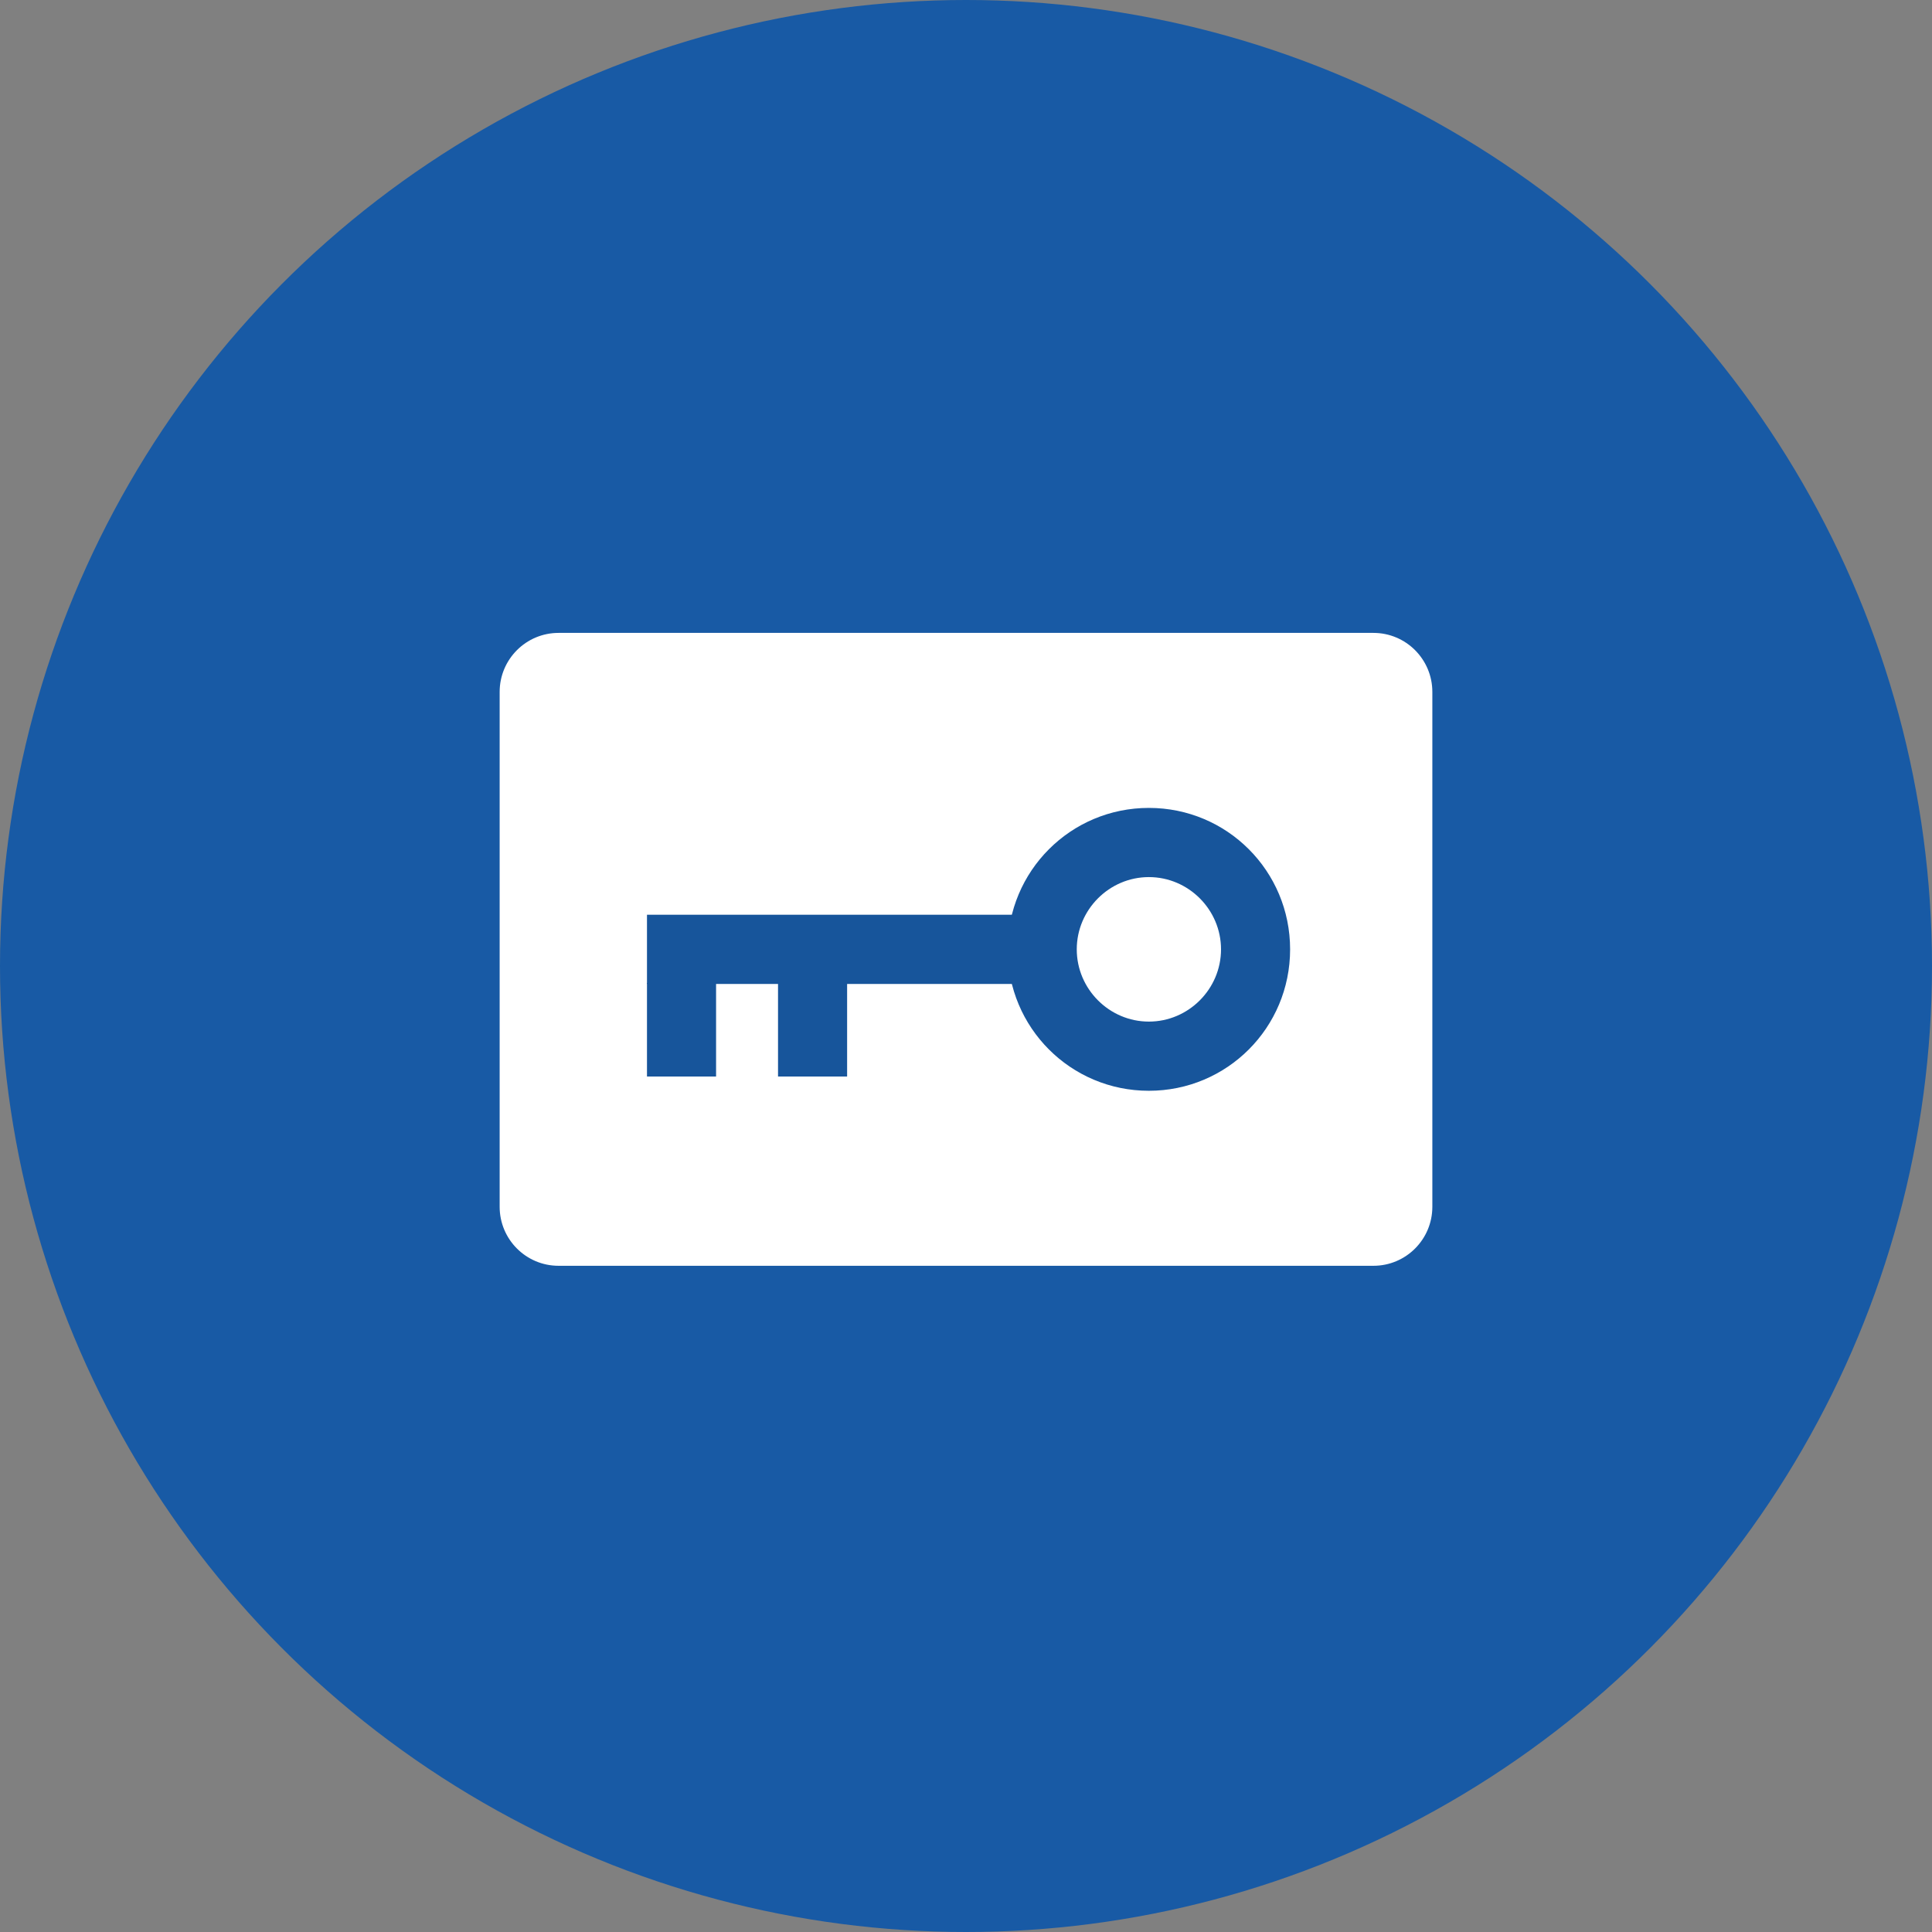
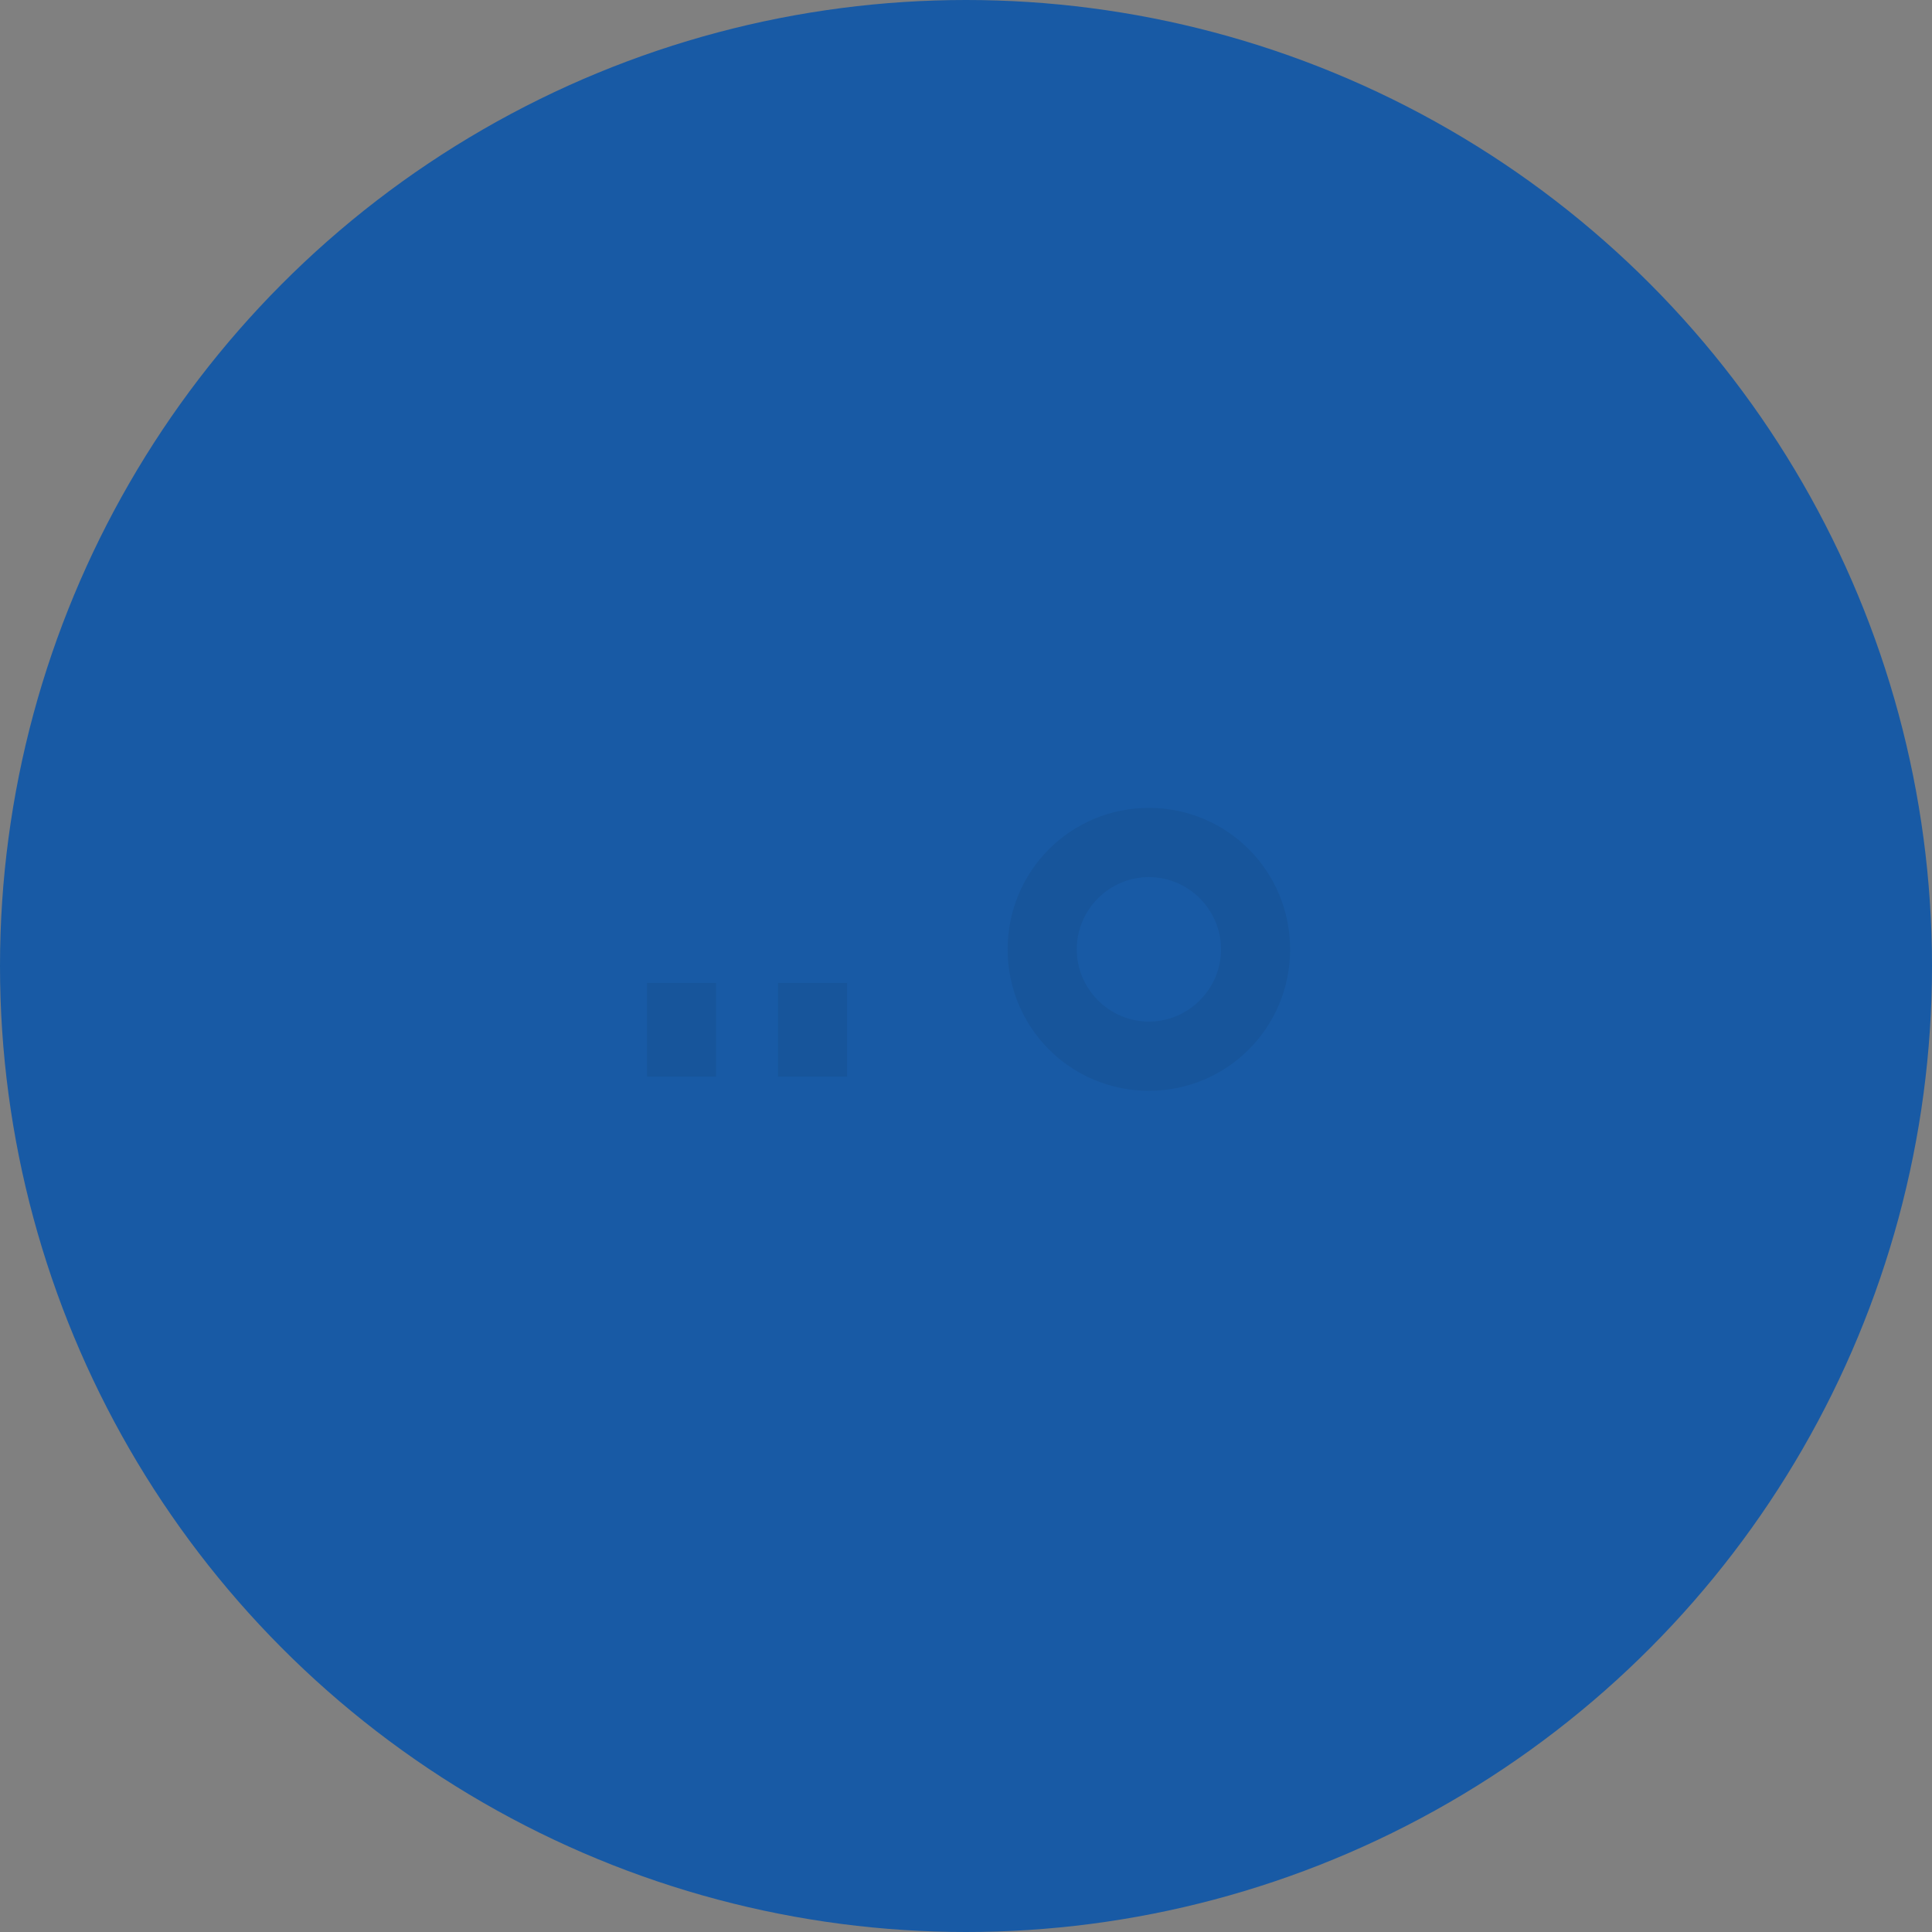
<svg xmlns="http://www.w3.org/2000/svg" width="58" height="58" viewBox="0 0 58 58" fill="none">
  <rect x="0" y="0" width="58" height="58" fill="#808080" stroke="none" />
  <circle cx="29" cy="29" r="29" fill="#185AA5" />
  <g clip-path="url(#clip0_4045_14676)">
-     <path d="M41.231 19H16.769C15.792 19 15 19.793 15 20.772V36.228C15 37.207 15.792 38 16.769 38H41.231C42.208 38 43 37.207 43 36.228V20.772C43 19.793 42.208 19 41.231 19Z" fill="white" />
-     <path d="M31.654 27.461H19.423V29.539H31.654V27.461Z" fill="#17559B" />
+     <path d="M31.654 27.461V29.539H31.654V27.461Z" fill="#17559B" />
    <path d="M21.497 29.508H19.423V32.318H21.497V29.508Z" fill="#17559B" />
    <path d="M25.431 29.508H23.357V32.318H25.431V29.508Z" fill="#17559B" />
    <path d="M34.49 26.331C35.68 26.331 36.656 27.309 36.656 28.5C36.656 29.691 35.68 30.669 34.49 30.669C33.301 30.669 32.325 29.691 32.325 28.5C32.325 27.309 33.301 26.331 34.49 26.331ZM34.49 24.254C32.142 24.254 30.25 26.148 30.25 28.5C30.25 30.852 32.142 32.746 34.49 32.746C36.839 32.746 38.73 30.852 38.73 28.5C38.73 26.148 36.839 24.254 34.49 24.254Z" fill="#17559B" />
  </g>
  <defs>
    <clipPath id="clip0_4045_14676">
      <rect width="28" height="19" fill="white" transform="translate(15 19)" />
    </clipPath>
  </defs>
</svg>